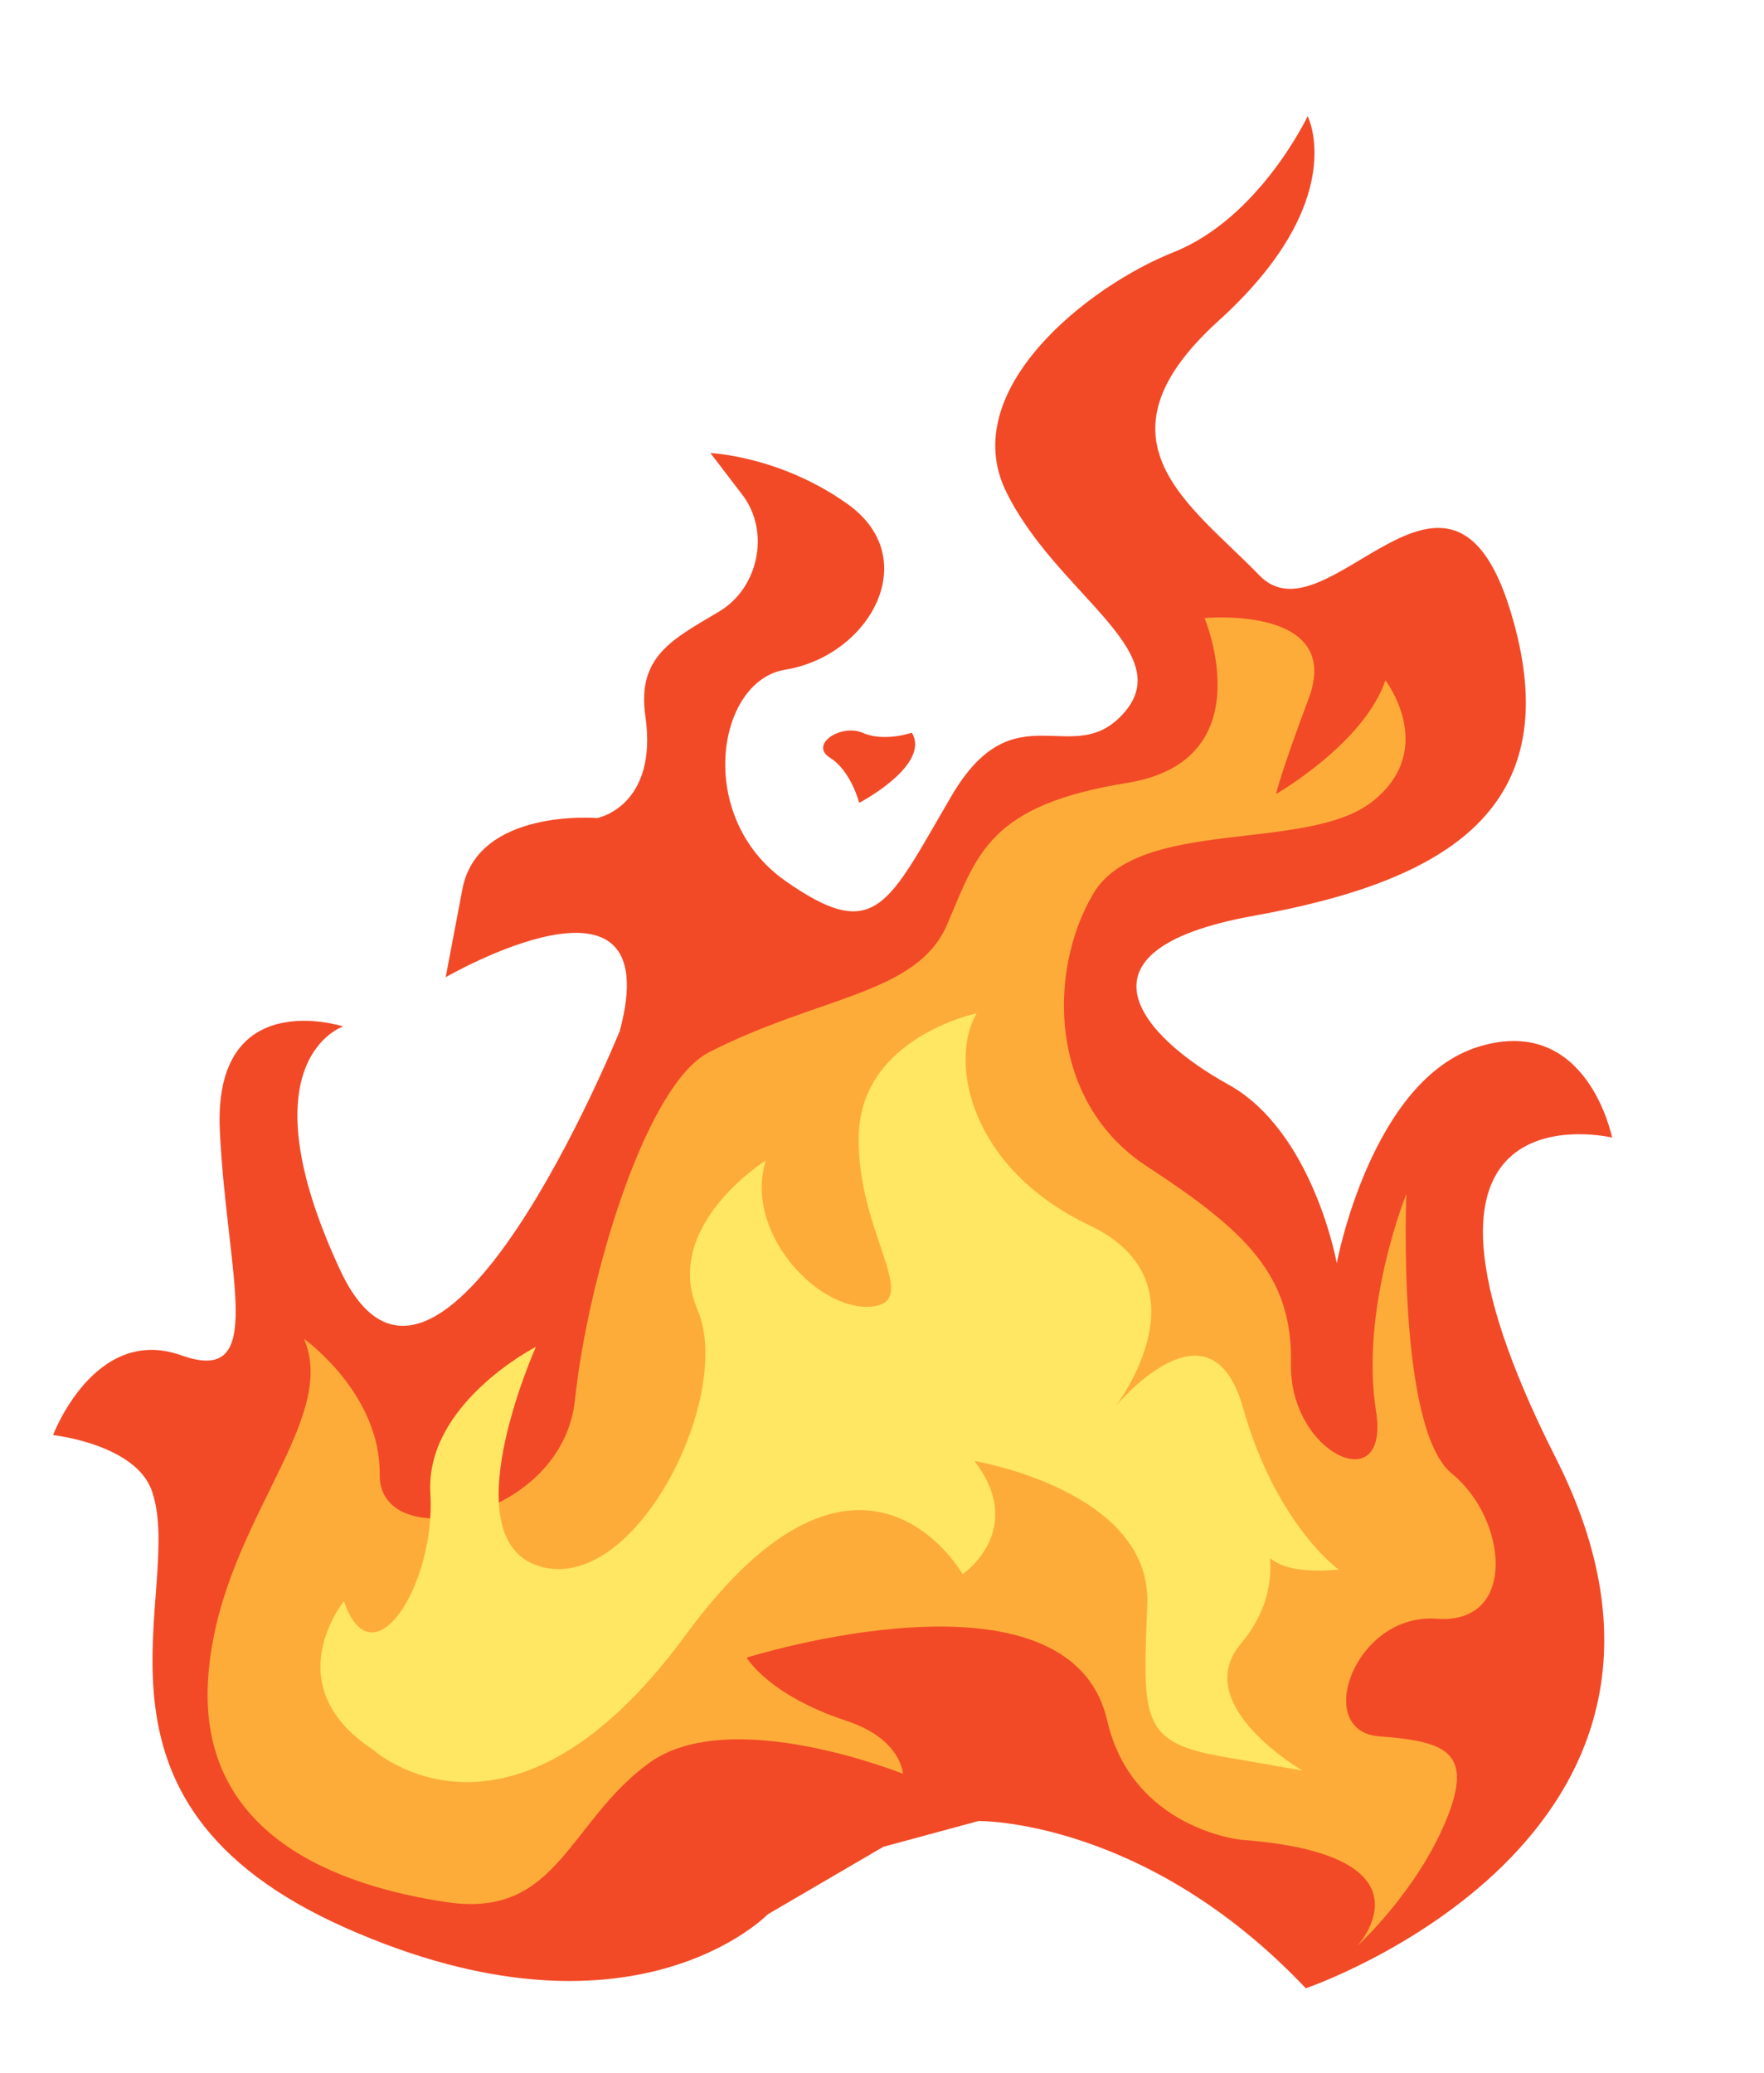
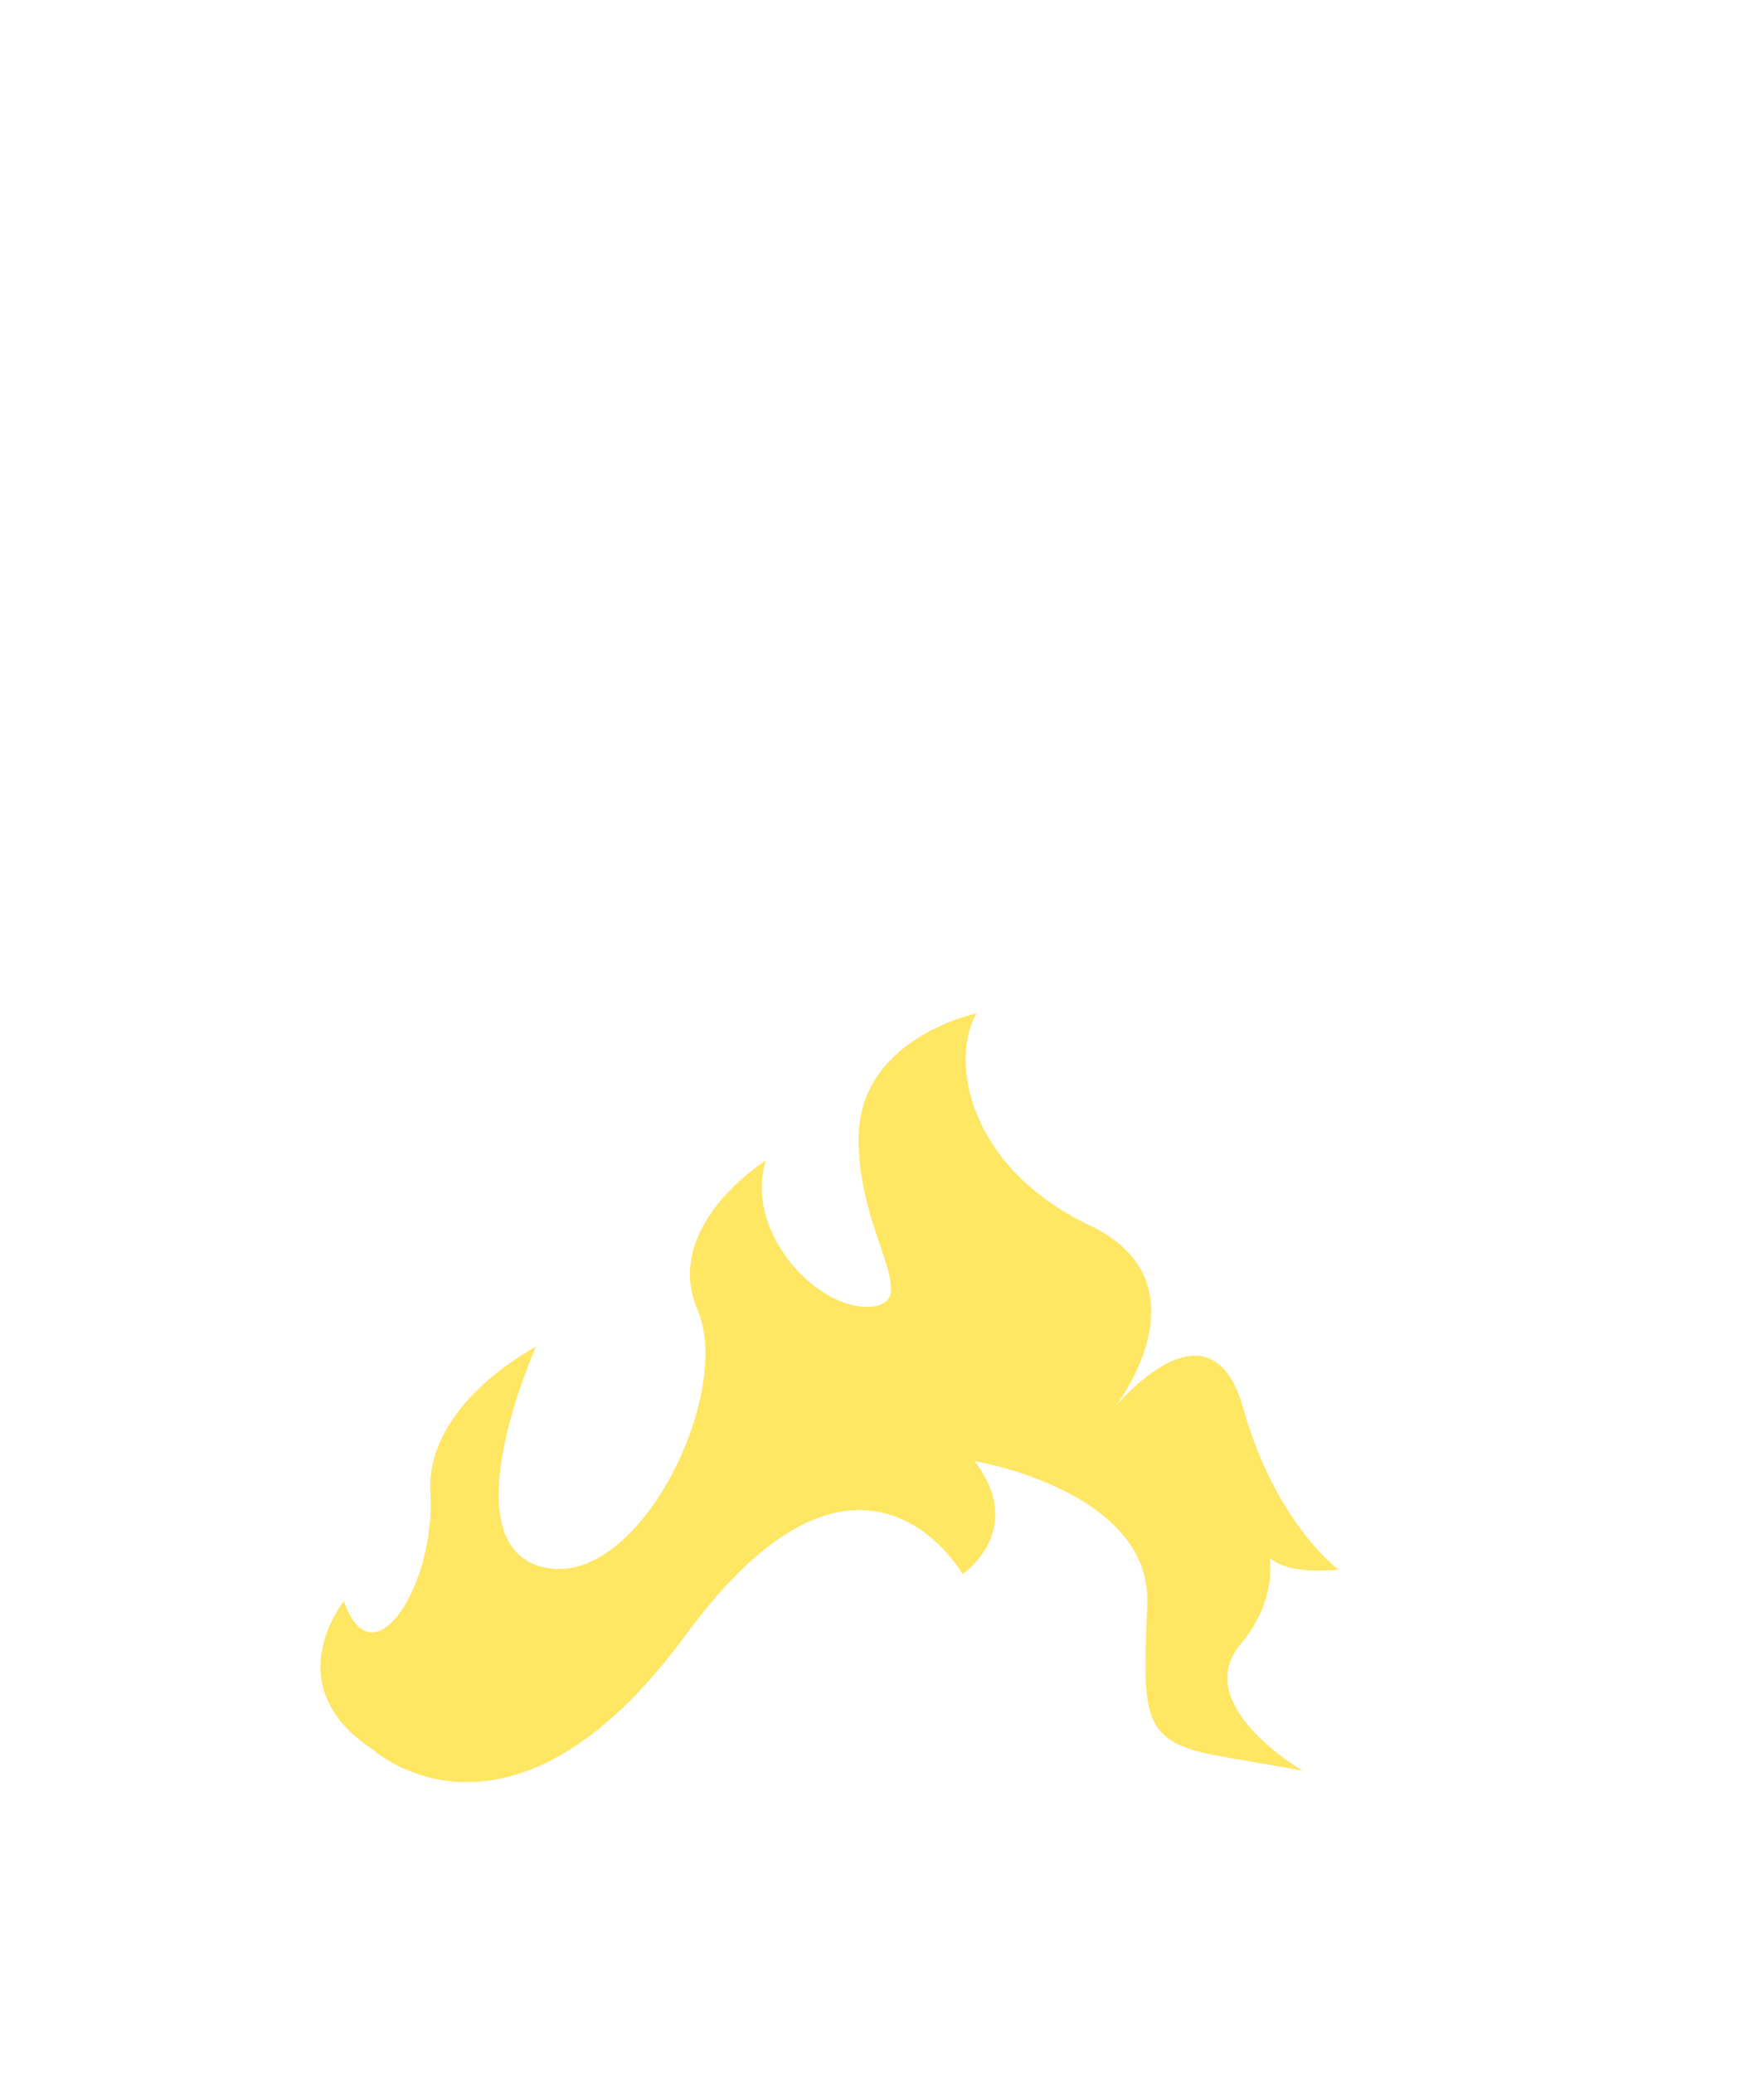
<svg xmlns="http://www.w3.org/2000/svg" width="40" height="47" viewBox="0 0 40 47" fill="none">
-   <path d="M29.61 45.087C29.61 45.087 39.638 41.677 35.28 33.065C30.923 24.452 36.555 25.796 36.555 25.796C36.555 25.796 36.001 22.992 33.546 23.73C31.092 24.466 30.312 28.643 30.312 28.643C30.312 28.643 29.777 25.657 27.852 24.592C25.925 23.528 24.096 21.549 28.423 20.768C32.751 19.988 35.639 18.363 34.246 13.84C32.855 9.317 30.087 14.633 28.556 13.046C27.026 11.459 24.632 9.99 27.636 7.27C30.639 4.549 29.652 2.634 29.652 2.634C29.652 2.634 28.56 4.946 26.61 5.72C24.66 6.494 21.696 8.85 22.812 11.143C23.93 13.437 26.678 14.747 25.514 16.133C24.349 17.518 23.025 15.577 21.577 18.047C20.13 20.516 19.864 21.418 17.808 19.975C15.753 18.532 16.248 15.438 17.802 15.187C19.724 14.875 20.955 12.661 19.216 11.427C17.684 10.337 16.11 10.274 16.11 10.274L16.833 11.22C17.464 12.045 17.212 13.325 16.309 13.866C15.274 14.485 14.437 14.873 14.634 16.239C14.928 18.287 13.542 18.551 13.542 18.551C13.542 18.551 10.836 18.32 10.485 20.163L10.106 22.16C10.106 22.16 15.17 19.226 14.054 23.377C14.054 23.377 9.926 33.563 7.71 28.794C5.495 24.025 7.781 23.276 7.781 23.276C7.781 23.276 4.825 22.318 4.985 25.644C5.145 28.97 6.074 31.433 4.111 30.734C2.147 30.034 1.203 32.542 1.203 32.542C1.203 32.542 3.079 32.746 3.446 33.815C4.226 36.083 1.349 40.838 7.839 43.718C14.328 46.597 17.412 43.408 17.412 43.408L20.031 41.878L22.189 41.294C22.189 41.294 25.969 41.236 29.61 45.087Z" fill="#F24A27" />
-   <path d="M19.483 18.206C19.483 18.206 21.112 17.353 20.677 16.614C20.677 16.614 20.056 16.833 19.565 16.619C19.075 16.405 18.34 16.881 18.821 17.183C19.302 17.485 19.483 18.207 19.483 18.207L19.483 18.206Z" fill="#F24A27" />
-   <path d="M28.139 41.719C28.139 41.719 25.674 41.475 25.106 39.014C24.246 35.283 16.93 37.589 16.93 37.589C16.93 37.589 17.423 38.438 19.193 39.022C20.444 39.434 20.476 40.224 20.476 40.224C20.476 40.224 16.561 38.641 14.721 39.977C12.881 41.314 12.65 43.508 10.139 43.135C7.628 42.763 4.519 41.609 4.716 38.121C4.913 34.634 7.712 32.264 6.893 30.36C6.893 30.36 8.632 31.596 8.61 33.438C8.586 35.278 12.75 34.485 13.038 31.742C13.327 28.998 14.639 24.596 16.078 23.861C18.593 22.575 20.805 22.556 21.484 20.949C22.164 19.341 22.448 18.256 25.561 17.753C28.674 17.249 27.314 14.015 27.314 14.015C27.314 14.015 30.473 13.718 29.672 15.85C29.03 17.557 28.935 18.006 28.935 18.006C28.935 18.006 30.925 16.864 31.416 15.427C31.416 15.427 32.612 16.991 31.127 18.17C29.643 19.35 25.822 18.51 24.785 20.275C23.749 22.04 23.778 24.991 26.006 26.448C28.232 27.905 29.317 28.908 29.274 30.931C29.231 32.955 31.529 34.039 31.202 31.996C30.833 29.694 31.89 27.073 31.89 27.073C31.89 27.073 31.67 32.401 32.922 33.416C34.176 34.431 34.432 36.846 32.576 36.707C30.72 36.568 29.758 39.261 31.276 39.374C32.794 39.488 33.449 39.721 32.77 41.328C32.09 42.936 30.776 44.128 30.776 44.128C30.776 44.128 32.693 42.06 28.139 41.719Z" fill="#FDAC3A" />
-   <path d="M8.463 39.68C8.463 39.68 11.574 42.498 15.551 37.072C19.529 31.646 21.828 35.696 21.828 35.696C21.828 35.696 23.296 34.699 22.098 33.131C22.098 33.131 26.116 33.801 26.015 36.38C25.913 38.957 25.855 39.507 27.696 39.829L29.536 40.151C29.536 40.151 26.967 38.665 28.136 37.276C29.303 35.886 28.593 34.539 28.593 34.539C28.593 34.539 28.121 35.797 30.355 35.594C30.355 35.594 28.931 34.565 28.187 31.924C27.444 29.284 25.295 31.892 25.295 31.892C25.295 31.892 27.463 29.1 24.706 27.786C21.949 26.472 21.523 24.038 22.146 22.978C22.146 22.978 19.534 23.521 19.473 25.732C19.41 27.944 20.946 29.536 19.744 29.63C18.541 29.725 16.856 27.937 17.367 26.313C17.367 26.313 14.997 27.797 15.818 29.706C16.638 31.614 14.467 36.068 12.309 35.537C10.15 35.006 12.153 30.541 12.153 30.541C12.153 30.541 9.633 31.829 9.759 33.87C9.884 35.912 8.451 38.205 7.799 36.309C7.799 36.309 6.235 38.223 8.466 39.682L8.463 39.68Z" fill="#FFE663" />
+   <path d="M8.463 39.68C8.463 39.68 11.574 42.498 15.551 37.072C19.529 31.646 21.828 35.696 21.828 35.696C21.828 35.696 23.296 34.699 22.098 33.131C22.098 33.131 26.116 33.801 26.015 36.38C25.913 38.957 25.855 39.507 27.696 39.829L29.536 40.151C29.536 40.151 26.967 38.665 28.136 37.276C29.303 35.886 28.593 34.539 28.593 34.539C28.593 34.539 28.121 35.797 30.355 35.594C30.355 35.594 28.931 34.565 28.187 31.924C27.444 29.284 25.295 31.892 25.295 31.892C25.295 31.892 27.463 29.1 24.706 27.786C21.949 26.472 21.523 24.038 22.146 22.978C22.146 22.978 19.534 23.521 19.473 25.732C19.41 27.944 20.946 29.536 19.744 29.63C18.541 29.725 16.856 27.937 17.367 26.313C17.367 26.313 14.997 27.797 15.818 29.706C16.638 31.614 14.467 36.068 12.309 35.537C10.15 35.006 12.153 30.541 12.153 30.541C12.153 30.541 9.633 31.829 9.759 33.87C9.884 35.912 8.451 38.205 7.799 36.309C7.799 36.309 6.235 38.223 8.466 39.682L8.463 39.68" fill="#FFE663" />
</svg>